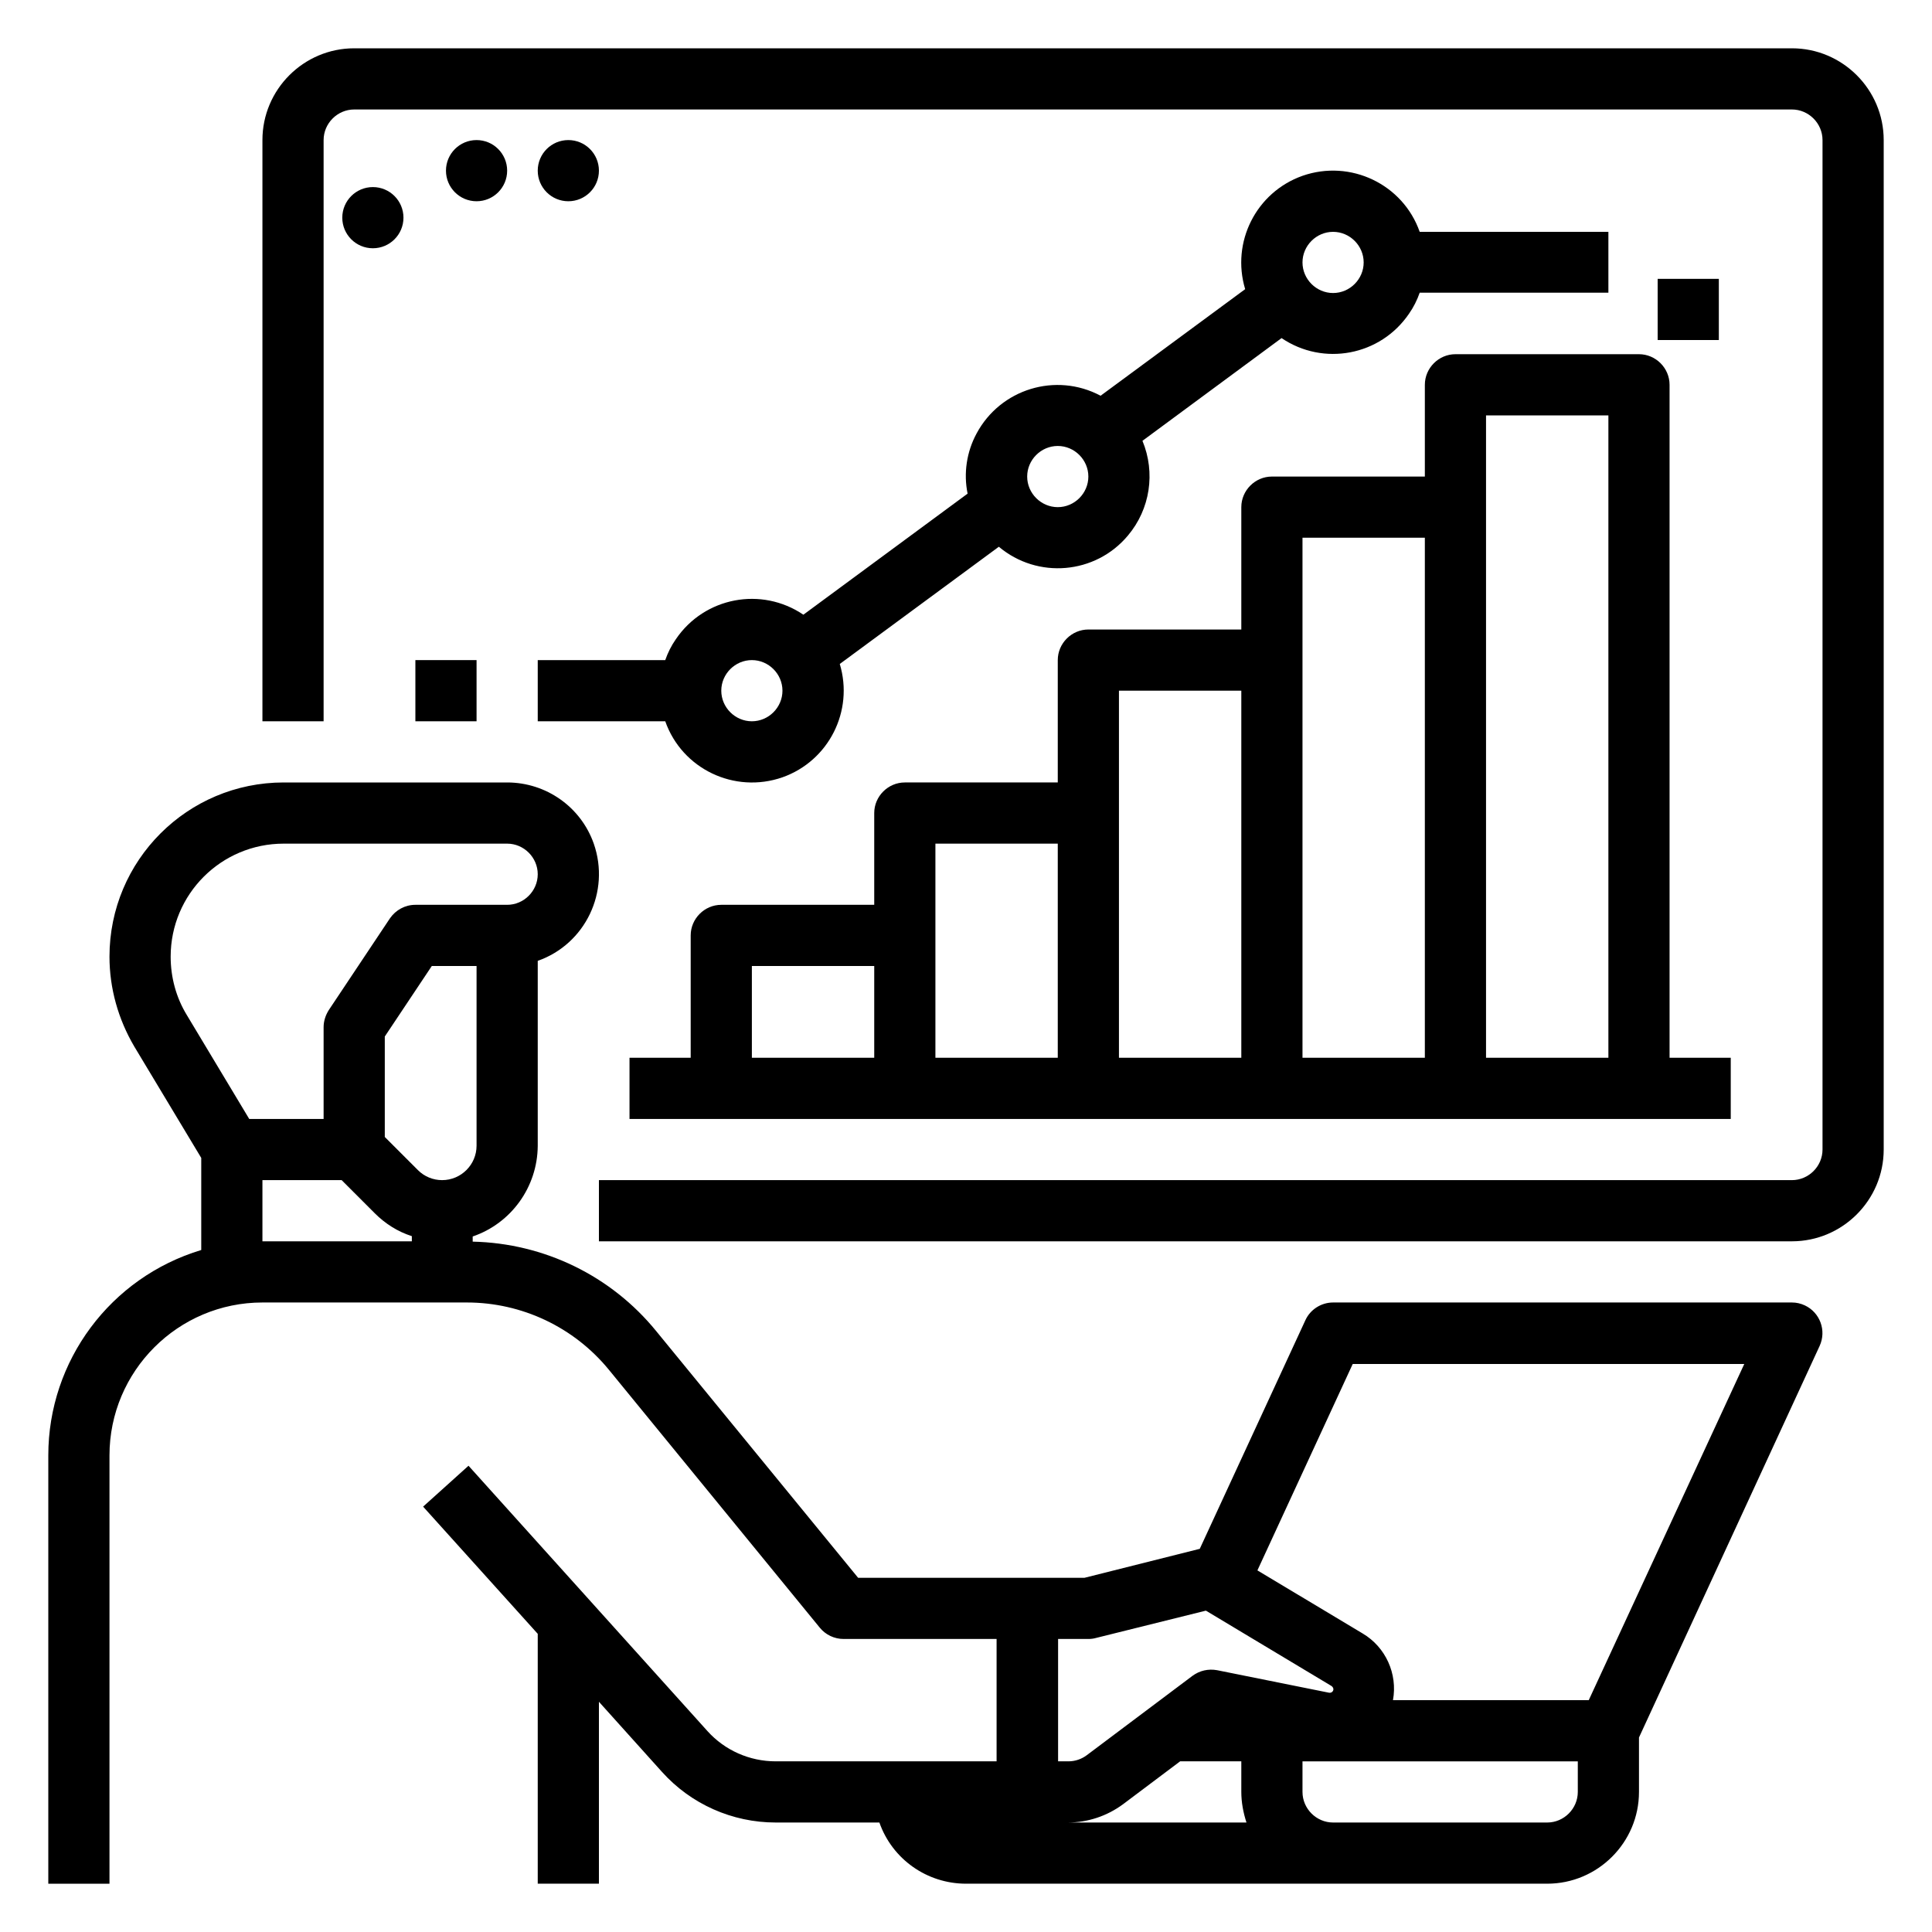
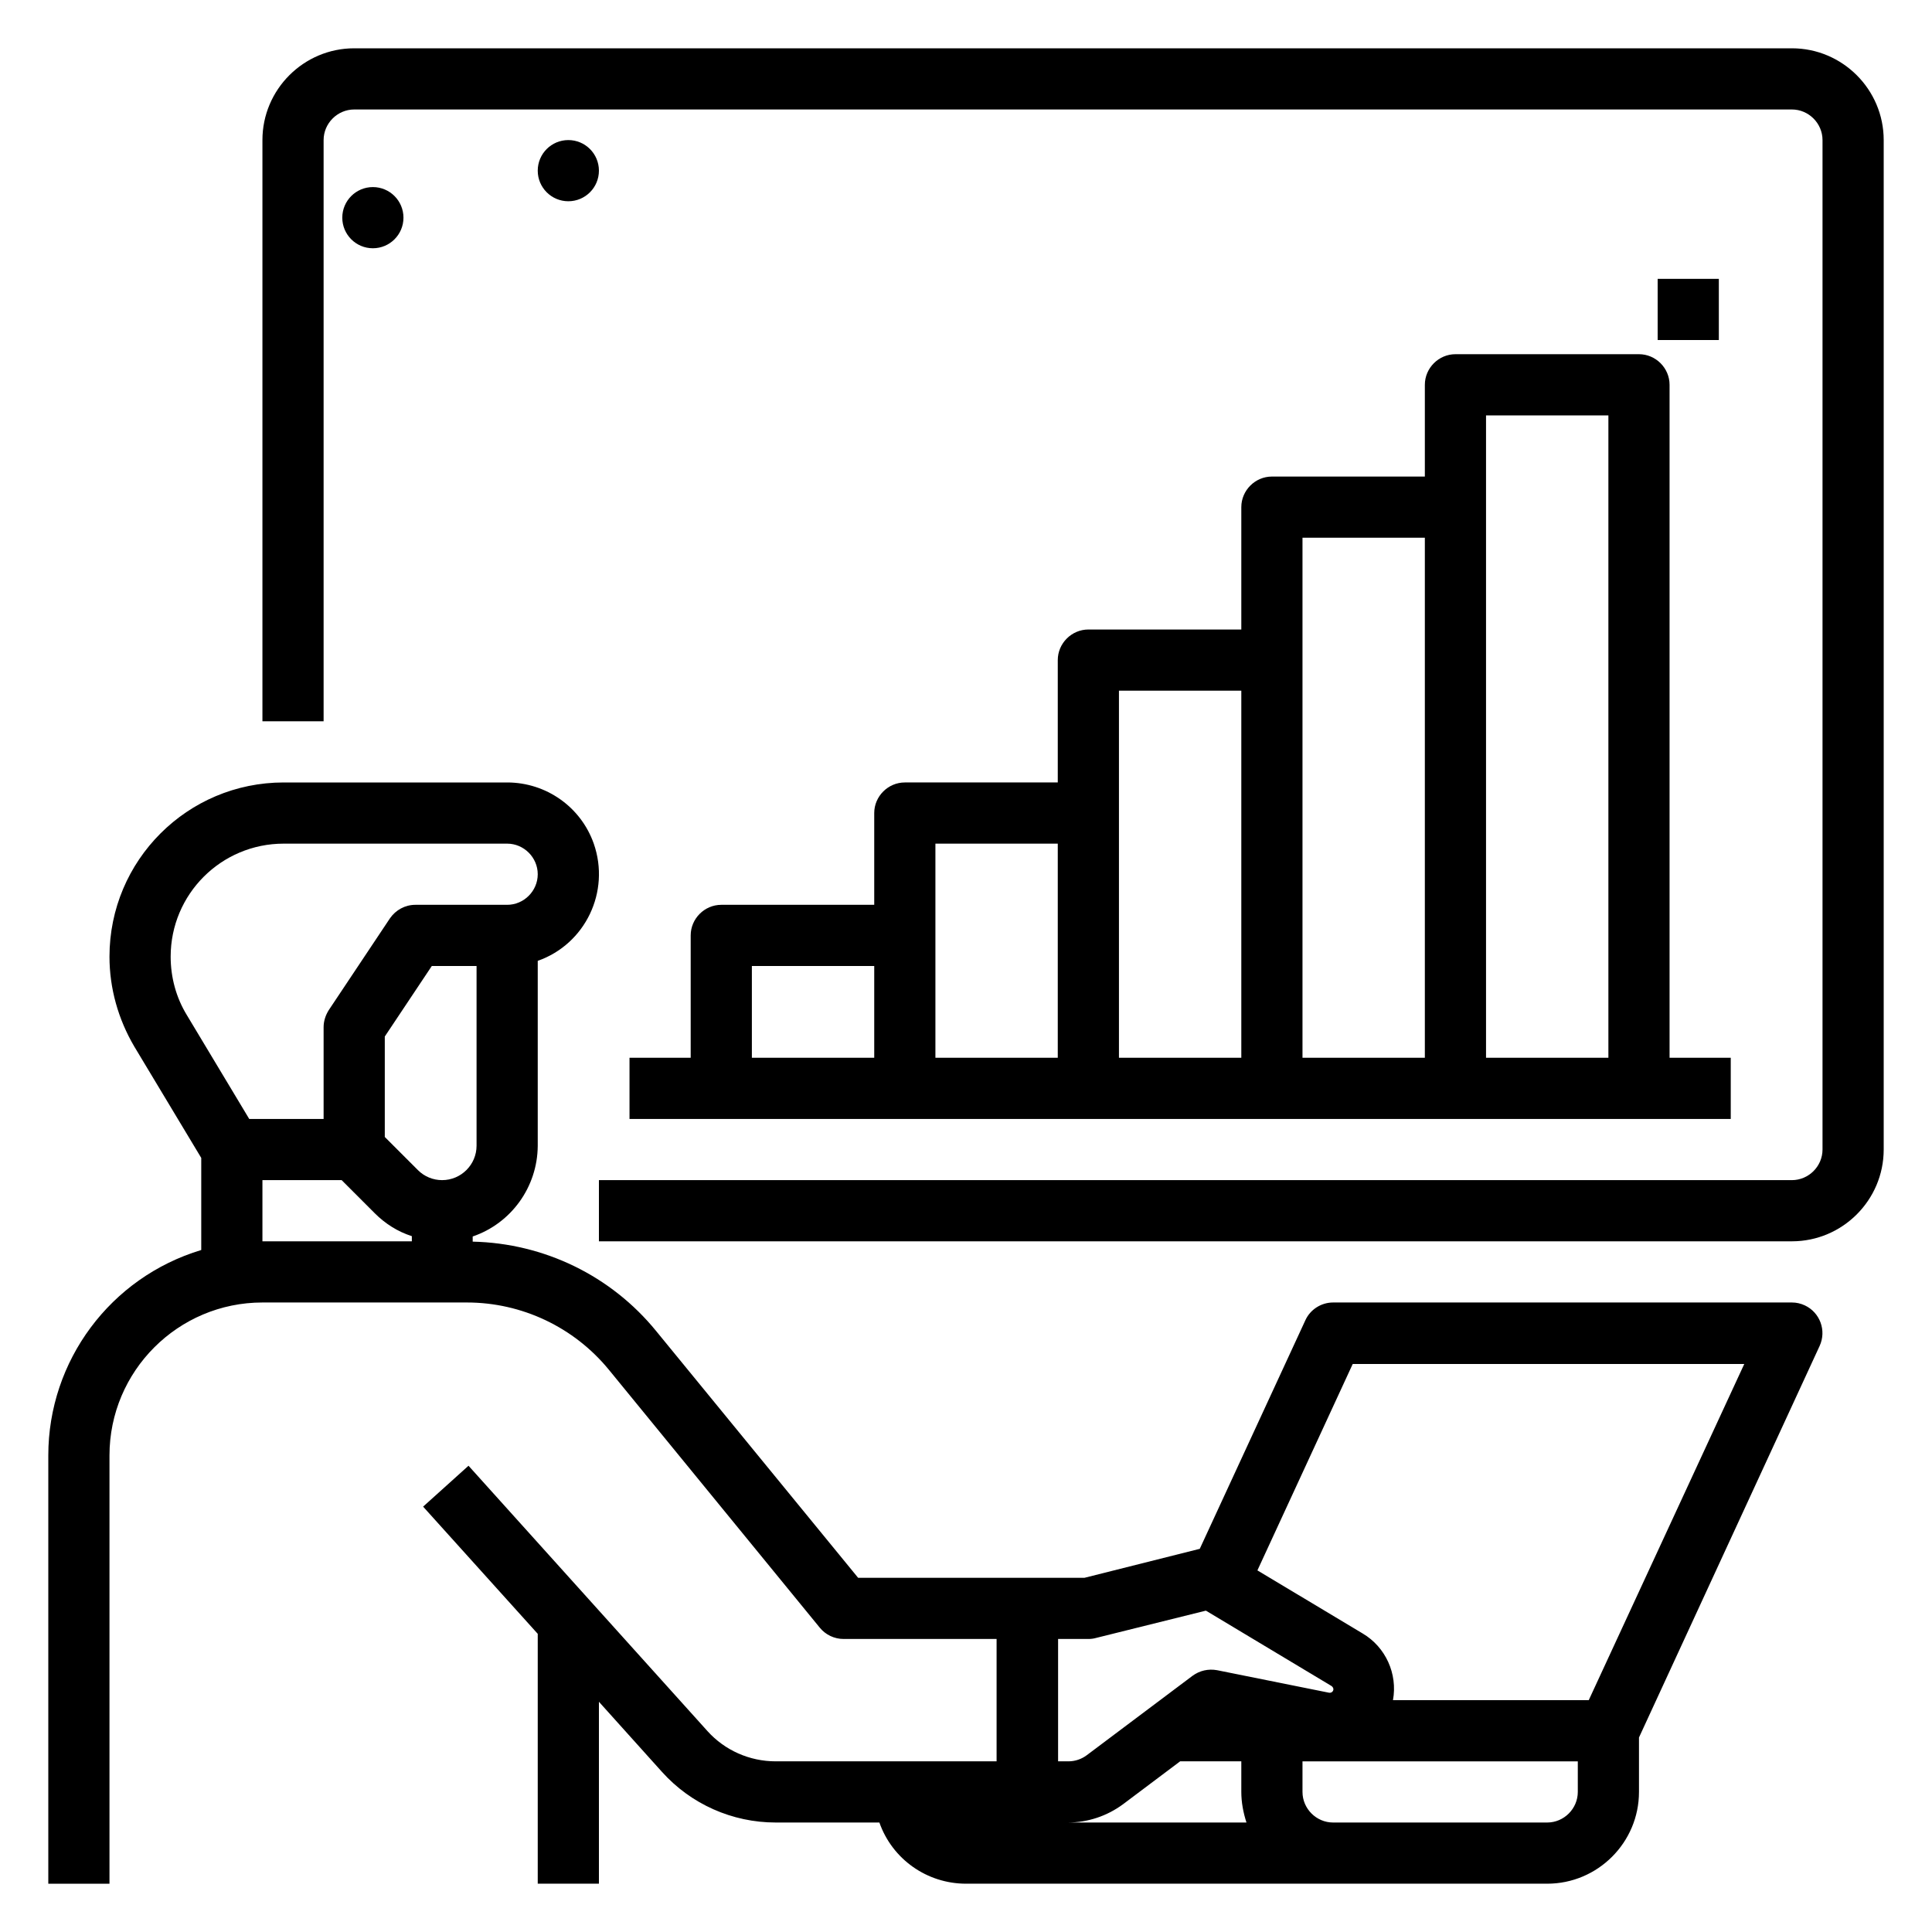
<svg xmlns="http://www.w3.org/2000/svg" version="1.1" id="Layer_1" x="0px" y="0px" width="60px" height="60px" viewBox="0 0 60 60" style="enable-background:new 0 0 60 60;" xml:space="preserve">
  <style type="text/css">
	.st0{fill:none;stroke:#000000;stroke-width:1.75;stroke-linecap:round;stroke-linejoin:round;stroke-miterlimit:77.576;}
	.st1{stroke:#000000;stroke-width:0.25;stroke-miterlimit:10;}
</style>
  <circle cx="11.58" cy="6.76" r="0.95" />
  <rect x="51.48" y="8.66" width="1.9" height="1.9" />
  <g>
    <path d="M55.65,40.45H41.4c-0.37,0-0.71,0.22-0.86,0.55l-3.28,7.1L33.68,49h-7.03l-6.27-7.66c-1.4-1.72-3.48-2.73-5.7-2.78v-0.16   c1.2-0.41,2.01-1.54,2.02-2.81v-5.75c1.48-0.52,2.26-2.15,1.74-3.64c-0.4-1.14-1.48-1.9-2.69-1.9H8.81c-2.99,0-5.41,2.42-5.41,5.41   c0,0.98,0.27,1.94,0.77,2.79l2.08,3.46v2.86C3.43,39.67,1.5,42.26,1.5,45.2v13.3h1.9V45.2c0-2.62,2.13-4.75,4.75-4.75h6.35   c1.71,0,3.33,0.77,4.41,2.09l6.55,8.01c0.18,0.22,0.45,0.35,0.74,0.35h4.75v3.8h-6.86c-0.81,0-1.58-0.34-2.12-0.94l-7.42-8.24   l-1.41,1.27l3.56,3.95v7.76h1.9v-5.65l1.96,2.18c0.9,1,2.18,1.57,3.53,1.57h3.22c0.4,1.14,1.48,1.9,2.69,1.9h18.05   c1.57,0,2.85-1.28,2.85-2.85v-1.69l5.61-12.16c0.22-0.48,0.01-1.04-0.46-1.26C55.92,40.48,55.79,40.45,55.65,40.45z M13.73,36.65   c-0.28,0-0.55-0.11-0.75-0.31l-1.03-1.03v-3.12L13.41,30h1.39v5.58C14.8,36.17,14.32,36.65,13.73,36.65z M5.3,29.71   c0-1.94,1.57-3.51,3.51-3.51h6.94c0.52,0,0.95,0.43,0.95,0.95s-0.43,0.95-0.95,0.95H12.9c-0.32,0-0.61,0.16-0.79,0.42l-1.9,2.85   c-0.1,0.16-0.16,0.34-0.16,0.53v2.85H7.74L5.8,31.52C5.47,30.98,5.3,30.35,5.3,29.71z M8.15,36.65h2.46l1.03,1.03   c0.32,0.32,0.71,0.57,1.15,0.71v0.16H8.15V36.65z M32.85,50.9h0.95c0.08,0,0.16-0.01,0.23-0.03l3.42-0.85l3.9,2.34   c0.03,0.02,0.06,0.06,0.06,0.1c0,0.06-0.05,0.11-0.11,0.11c-0.01,0-0.02,0-0.02,0l-3.48-0.7c-0.27-0.05-0.54,0.01-0.76,0.17   l-3.29,2.47c-0.16,0.12-0.36,0.19-0.57,0.19h-0.32V50.9z M34.88,56.03l1.77-1.33h1.9v0.95c0,0.32,0.06,0.64,0.16,0.95h-5.55   C33.78,56.6,34.38,56.4,34.88,56.03z M49,55.65c0,0.52-0.43,0.95-0.95,0.95H41.4c-0.52,0-0.95-0.43-0.95-0.95V54.7H49V55.65z    M49.34,52.8h-6.08c0.15-0.82-0.23-1.65-0.94-2.07l-3.27-1.96l2.96-6.41h12.16L49.34,52.8z" />
    <path d="M55.65,1.5H11c-1.57,0-2.85,1.28-2.85,2.85V22.4h1.9V4.35c0-0.52,0.43-0.95,0.95-0.95h44.65c0.52,0,0.95,0.43,0.95,0.95   V35.7c0,0.52-0.43,0.95-0.95,0.95H18.6v1.9h37.05c1.57,0,2.85-1.28,2.85-2.85V4.35C58.5,2.78,57.22,1.5,55.65,1.5z" />
-     <circle cx="14.8" cy="5.3" r="0.95" />
    <circle cx="17.65" cy="5.3" r="0.95" />
    <path d="M50.9,11h-5.7c-0.52,0-0.95,0.43-0.95,0.95v2.85H39.5c-0.52,0-0.95,0.43-0.95,0.95v3.8H33.8c-0.52,0-0.95,0.43-0.95,0.95   v3.8H28.1c-0.52,0-0.95,0.43-0.95,0.95v2.85H22.4c-0.52,0-0.95,0.43-0.95,0.95v3.8h-1.9v1.9h34.2v-1.9h-1.9v-20.9   C51.85,11.43,51.42,11,50.9,11z M23.35,30h3.8v2.85h-3.8V30z M29.05,26.2h3.8v6.65h-3.8V26.2z M34.75,21.45h3.8v11.4h-3.8V21.45z    M40.45,16.7h3.8v16.15h-3.8V16.7z M49.95,32.85h-3.8V12.9h3.8V32.85z" />
-     <path d="M16.7,22.4h3.96c0.52,1.48,2.15,2.26,3.64,1.74c1.44-0.51,2.22-2.06,1.78-3.52l4.94-3.64c1.2,1.01,3,0.86,4.01-0.35   c0.69-0.82,0.86-1.95,0.45-2.94l4.32-3.19c1.3,0.88,3.07,0.55,3.96-0.76c0.14-0.2,0.25-0.42,0.33-0.65h5.86V7.2h-5.86   c-0.52-1.48-2.15-2.26-3.64-1.74c-1.44,0.51-2.22,2.06-1.78,3.52l-4.49,3.31c-1.39-0.74-3.11-0.21-3.85,1.17   c-0.31,0.57-0.41,1.24-0.28,1.87l-5.1,3.76c-1.3-0.88-3.07-0.55-3.96,0.76c-0.14,0.2-0.25,0.42-0.33,0.65H16.7V22.4z M41.4,7.2   c0.52,0,0.95,0.43,0.95,0.95c0,0.52-0.43,0.95-0.95,0.95c-0.52,0-0.95-0.43-0.95-0.95C40.45,7.63,40.88,7.2,41.4,7.2z M32.85,13.85   c0.52,0,0.95,0.43,0.95,0.95c0,0.52-0.43,0.95-0.95,0.95c-0.52,0-0.95-0.43-0.95-0.95C31.9,14.28,32.33,13.85,32.85,13.85z    M23.35,20.5c0.52,0,0.95,0.43,0.95,0.95c0,0.52-0.43,0.95-0.95,0.95s-0.95-0.43-0.95-0.95C22.4,20.93,22.83,20.5,23.35,20.5z" />
-     <rect x="12.9" y="20.5" width="1.9" height="1.9" />
  </g>
</svg>